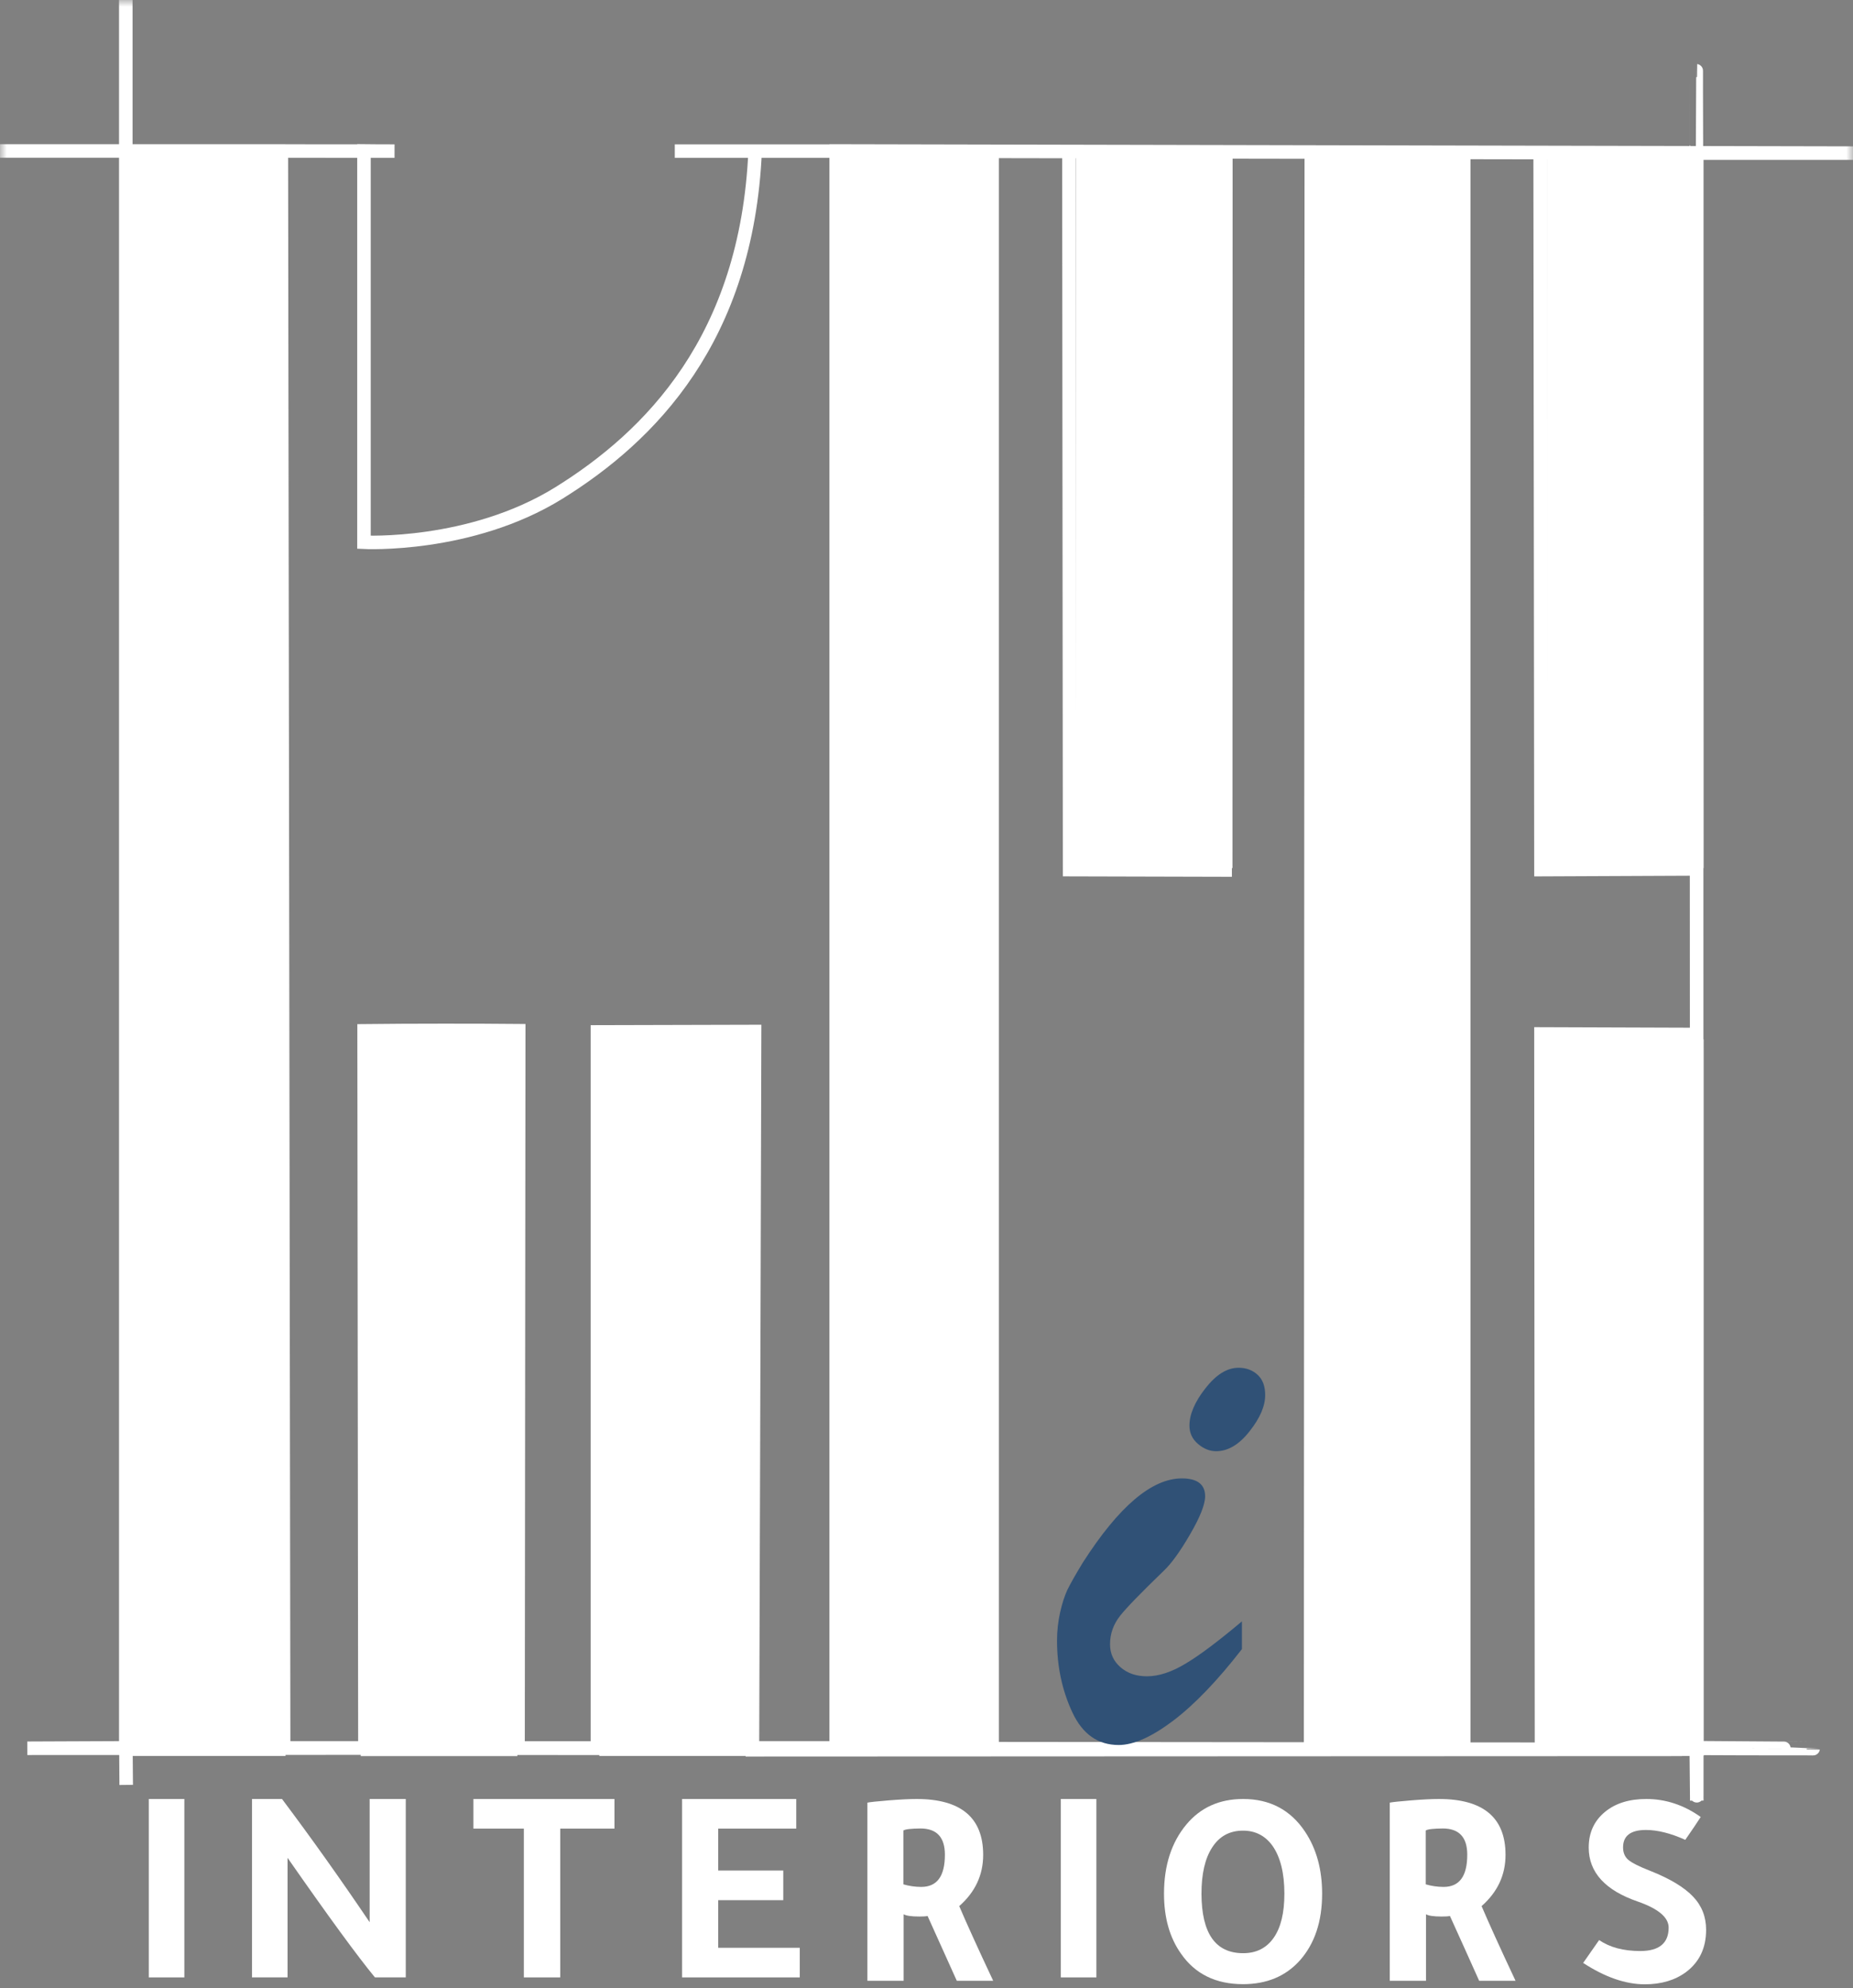
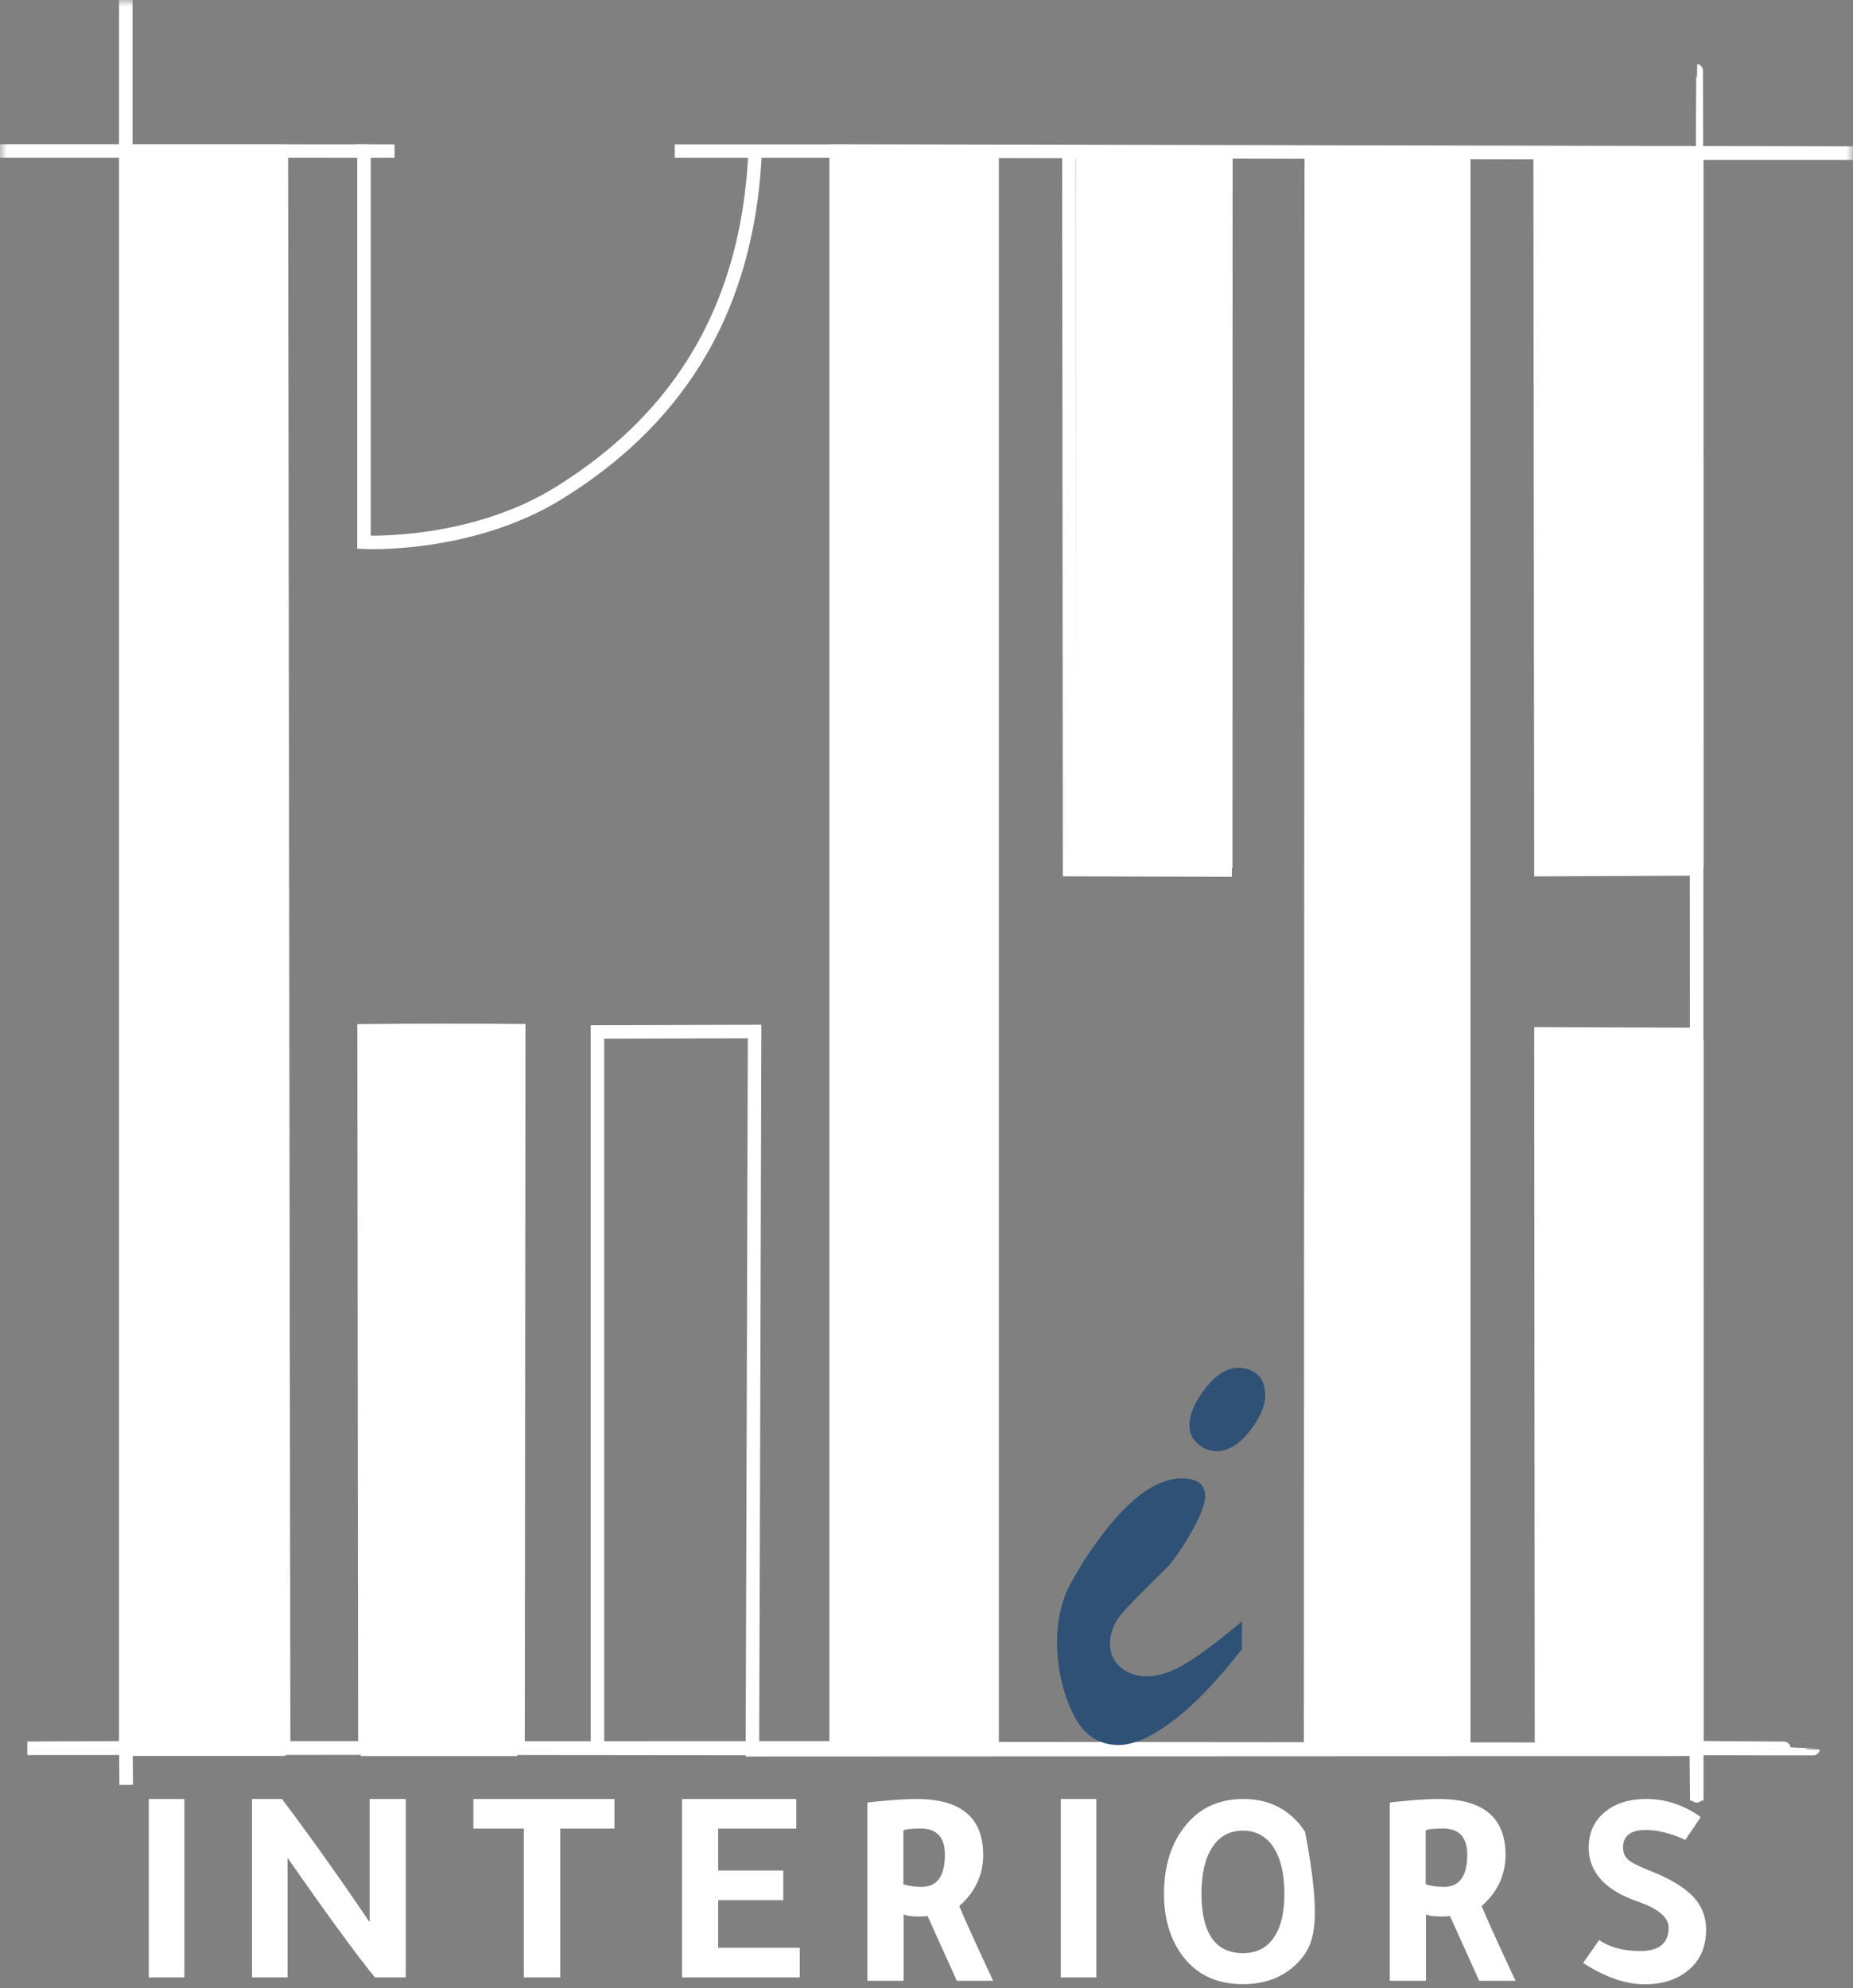
<svg xmlns="http://www.w3.org/2000/svg" width="137" height="147" viewBox="0 0 137 147" fill="none">
  <rect x="0" y="0" width="137" height="147" fill="#808080" stroke="none" />
  <g clip-path="url(#clip0_210_7)">
    <mask id="mask0_210_7" style="mask-type:luminance" maskUnits="userSpaceOnUse" x="0" y="0" width="137" height="155">
      <path d="M137 0H0V155H137V0Z" fill="white" />
    </mask>
    <g mask="url(#mask0_210_7)">
      <path d="M21.11 11.199H9.53V129.819H21.11V11.199Z" fill="white" />
      <path d="M38.25 76.64H26.67V129.83H38.25V76.64Z" fill="white" />
      <path d="M73.53 11.199H61.95V129.819H73.53V11.199Z" fill="white" />
      <path d="M108.72 11.199H97.14V129.819H108.72V11.199Z" fill="white" />
-       <path d="M55.89 76.72H44.31V129.82H55.89V76.72Z" fill="white" />
      <path d="M91.12 11.199H79.54V64.179H91.12V11.199Z" fill="white" />
      <path d="M125.95 76.84H114.37V129.82H125.95V76.84Z" fill="white" />
      <path d="M125.95 11.199H114.37V64.179H125.95V11.199Z" fill="white" />
      <path d="M-0.29 11.16C9.53 11.16 19.35 11.16 29.17 11.17C28.42 11.17 27.66 11.17 26.91 11.16V40.09C26.91 40.09 34.76 40.5 41.3 36.46C48.07 32.26 55.22 25.06 55.83 11.17H49.89H61.83V128.97H73.35C73.35 89.71 73.35 50.45 73.35 11.19C75.24 11.19 77.13 11.2 79.03 11.2C79.05 28.9 79.06 46.59 79.08 64.29C82.91 64.3 86.74 64.31 90.58 64.32C90.6 46.62 90.61 28.92 90.63 11.23C92.74 11.23 94.84 11.24 96.95 11.24C96.93 50.55 96.92 89.85 96.9 129.16C100.61 129.18 104.33 129.19 108.04 129.21C108.03 89.9 108.03 50.58 108.02 11.27C109.97 11.27 111.92 11.28 113.87 11.28C113.89 28.95 113.91 46.62 113.93 64.29C117.76 64.27 121.58 64.26 125.41 64.24C125.4 32.64 125.4 5.23 125.41 5.23C125.44 5.23 125.45 133.23 125.45 133.12C125.44 131.82 125.42 130.51 125.41 129.21C131.17 129.25 134.05 129.27 134.05 129.28C134.05 129.29 127.36 129.27 113.97 129.21C113.96 111.62 113.94 94.03 113.93 76.44C117.77 76.45 121.6 76.47 125.44 76.48C125.43 54.76 125.42 33.04 125.41 11.32H137.1L61.82 11.16V129.22C41.89 129.23 21.96 129.24 2.02 129.25C4.45 129.24 6.87 129.23 9.3 129.22C9.3 86.1 9.3 42.97 9.3 -0.15C9.3 3.62 9.3 7.39 9.3 11.16H21.1H20.8L20.97 129.22H26.98C26.96 111.55 26.94 93.88 26.92 76.21C28.82 76.19 30.73 76.18 32.66 76.18C34.57 76.18 36.47 76.18 38.35 76.2C38.33 93.88 38.32 111.55 38.3 129.23H44.17C44.17 112.14 44.17 95.06 44.17 77.97C44.17 77.41 44.17 76.85 44.17 76.29C48.04 76.28 51.92 76.27 55.79 76.26C55.74 93.91 55.69 111.57 55.63 129.36L124.35 129.33L10.07 129.22H9.1H9.31C9.32 130.13 9.32 131.04 9.33 131.96" stroke="white" stroke-miterlimit="10" />
      <path d="M91.82 119.869V121.919C90 124.269 88.3 126.029 86.73 127.219C85.15 128.409 83.81 129.009 82.71 129.009C81.17 129.009 80.03 128.199 79.28 126.589C78.53 124.979 78.15 123.209 78.15 121.299C78.15 120.569 78.23 119.869 78.38 119.199C78.53 118.529 78.71 117.989 78.91 117.549C79.12 117.119 79.5 116.439 80.06 115.519C82.72 111.369 85.16 109.299 87.38 109.299C88.52 109.299 89.1 109.739 89.1 110.619C89.1 111.219 88.73 112.159 87.99 113.429C87.25 114.709 86.59 115.619 86.01 116.159C84.38 117.739 83.31 118.829 82.82 119.449C82.33 120.069 82.07 120.769 82.07 121.559C82.07 122.239 82.32 122.799 82.83 123.249C83.34 123.699 83.99 123.929 84.8 123.929C85.68 123.929 86.65 123.609 87.71 122.959C88.76 122.329 90.13 121.289 91.82 119.869ZM89.91 107.289C89.44 107.289 88.99 107.109 88.57 106.749C88.15 106.389 87.94 105.939 87.94 105.399C87.94 104.569 88.33 103.649 89.12 102.639C89.91 101.629 90.72 101.119 91.57 101.119C92.13 101.119 92.6 101.289 92.98 101.639C93.36 101.989 93.54 102.489 93.54 103.139C93.54 103.949 93.16 104.839 92.39 105.809C91.62 106.799 90.79 107.289 89.91 107.289Z" fill="#305176" />
    </g>
    <path d="M13.63 133V146.19H11V133H13.63Z" fill="white" />
    <path d="M21.26 137.35V146.19H18.63V133H20.85C23.02 135.89 25.18 138.93 27.33 142.11V133H30V146.19H27.72C26.45 144.65 24.29 141.7 21.26 137.35Z" fill="white" />
    <path d="M38.73 135.19H35V133H45.43V135.19H41.42V146.19H38.73V135.19Z" fill="white" />
    <path d="M50.43 133H58.87V135.19H53.1V138.29H57.91V140.48H53.1V144H59.13V146.19H50.43V133Z" fill="white" />
    <path d="M64.13 146.44V133.27C64.32 133.23 64.86 133.17 65.74 133.1C66.62 133.03 67.3 133 67.76 133C71.05 133 72.69 134.38 72.69 137.13C72.69 138.62 72.1 139.88 70.92 140.92C71.41 142.07 72.24 143.91 73.43 146.44H70.74C70.07 144.95 69.35 143.36 68.58 141.65C68.43 141.68 68.23 141.69 67.97 141.69C67.37 141.69 66.99 141.63 66.81 141.52V146.44H64.13ZM66.79 135.33V139.31C67.2 139.43 67.64 139.5 68.11 139.5C69.28 139.5 69.86 138.71 69.86 137.12C69.86 135.83 69.26 135.18 68.05 135.18C67.37 135.19 66.94 135.23 66.79 135.33Z" fill="white" />
    <path d="M81.06 133V146.19H78.43V133H81.06Z" fill="white" />
-     <path d="M91.91 133C93.89 133 95.42 133.81 96.49 135.42C97.33 136.68 97.75 138.21 97.75 140C97.75 142.06 97.2 143.7 96.1 144.94C95.05 146.11 93.65 146.69 91.9 146.69C89.89 146.69 88.36 145.94 87.32 144.44C86.48 143.26 86.06 141.78 86.06 140C86.06 137.92 86.61 136.21 87.71 134.89C88.76 133.63 90.16 133 91.91 133ZM91.91 144.4C92.89 144.4 93.64 144.02 94.17 143.26C94.7 142.5 94.96 141.42 94.96 140C94.96 138.49 94.67 137.3 94.08 136.46C93.54 135.71 92.81 135.34 91.9 135.34C90.92 135.34 90.16 135.75 89.63 136.57C89.09 137.39 88.83 138.54 88.83 140.01C88.84 142.93 89.86 144.4 91.91 144.4Z" fill="white" />
+     <path d="M91.91 133C93.89 133 95.42 133.81 96.49 135.42C97.75 142.06 97.2 143.7 96.1 144.94C95.05 146.11 93.65 146.69 91.9 146.69C89.89 146.69 88.36 145.94 87.32 144.44C86.48 143.26 86.06 141.78 86.06 140C86.06 137.92 86.61 136.21 87.71 134.89C88.76 133.63 90.16 133 91.91 133ZM91.91 144.4C92.89 144.4 93.64 144.02 94.17 143.26C94.7 142.5 94.96 141.42 94.96 140C94.96 138.49 94.67 137.3 94.08 136.46C93.54 135.71 92.81 135.34 91.9 135.34C90.92 135.34 90.16 135.75 89.63 136.57C89.09 137.39 88.83 138.54 88.83 140.01C88.84 142.93 89.86 144.4 91.91 144.4Z" fill="white" />
    <path d="M102.75 146.44V133.27C102.94 133.23 103.48 133.17 104.36 133.1C105.24 133.03 105.91 133 106.38 133C109.67 133 111.31 134.38 111.31 137.13C111.31 138.62 110.72 139.88 109.54 140.92C110.03 142.07 110.86 143.91 112.05 146.44H109.36C108.69 144.95 107.98 143.36 107.2 141.65C107.05 141.68 106.85 141.69 106.59 141.69C105.99 141.69 105.6 141.63 105.43 141.52V146.44H102.75ZM105.41 135.33V139.31C105.82 139.43 106.26 139.5 106.73 139.5C107.9 139.5 108.48 138.71 108.48 137.12C108.48 135.83 107.88 135.18 106.67 135.18C105.98 135.19 105.56 135.23 105.41 135.33Z" fill="white" />
    <path d="M125.74 134.33C125.5 134.71 125.12 135.27 124.6 136.02C123.51 135.53 122.54 135.29 121.69 135.29C120.56 135.29 120 135.72 120 136.58C120 136.97 120.13 137.28 120.39 137.5C120.65 137.72 121.18 137.99 122 138.31C123.47 138.89 124.52 139.53 125.17 140.21C125.82 140.89 126.14 141.71 126.14 142.67C126.14 144.02 125.64 145.06 124.65 145.8C123.84 146.4 122.82 146.7 121.61 146.7C120.18 146.7 118.66 146.17 117.05 145.12L118.23 143.43C119.02 143.97 120.03 144.24 121.27 144.24C122.67 144.24 123.37 143.66 123.37 142.51C123.37 141.76 122.62 141.12 121.11 140.59C118.68 139.76 117.46 138.42 117.46 136.59C117.46 135.48 117.87 134.6 118.68 133.94C119.44 133.32 120.45 133 121.72 133C123.14 133 124.49 133.44 125.74 134.33Z" fill="white" />
  </g>
  <defs>
    <clipPath id="clip0_210_7">
      <rect width="137" height="147" fill="white" />
    </clipPath>
  </defs>
</svg>